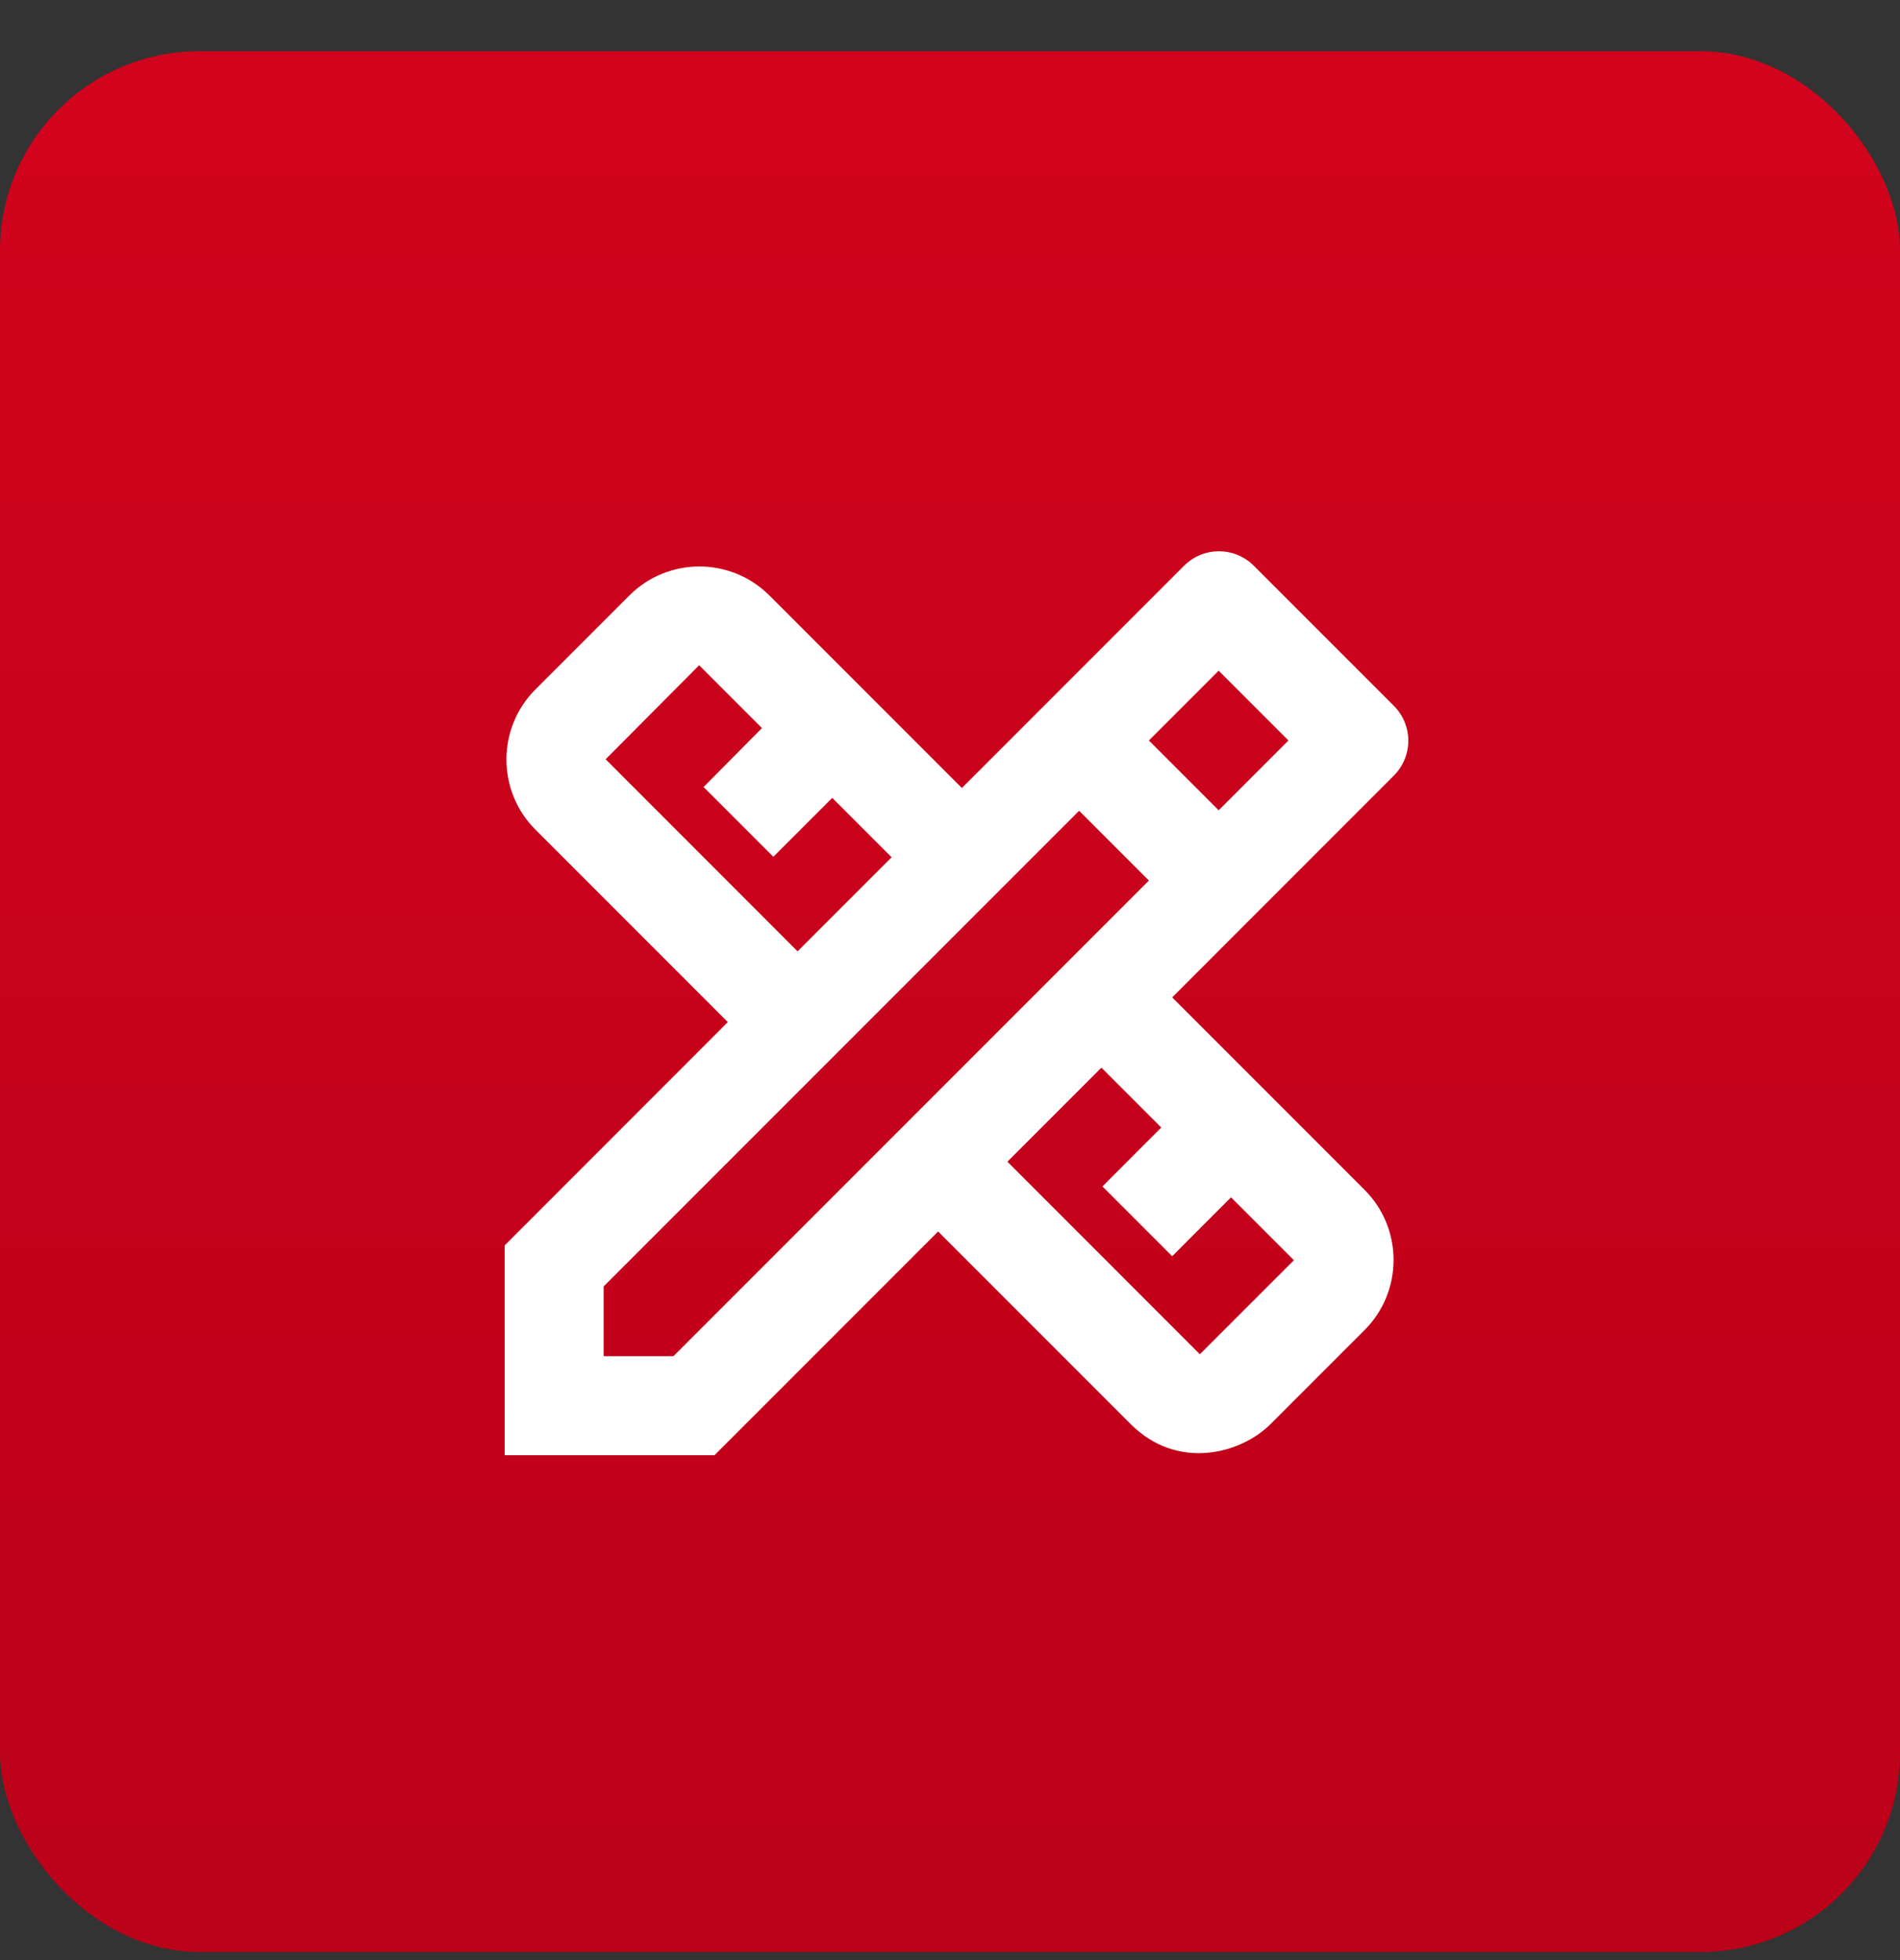
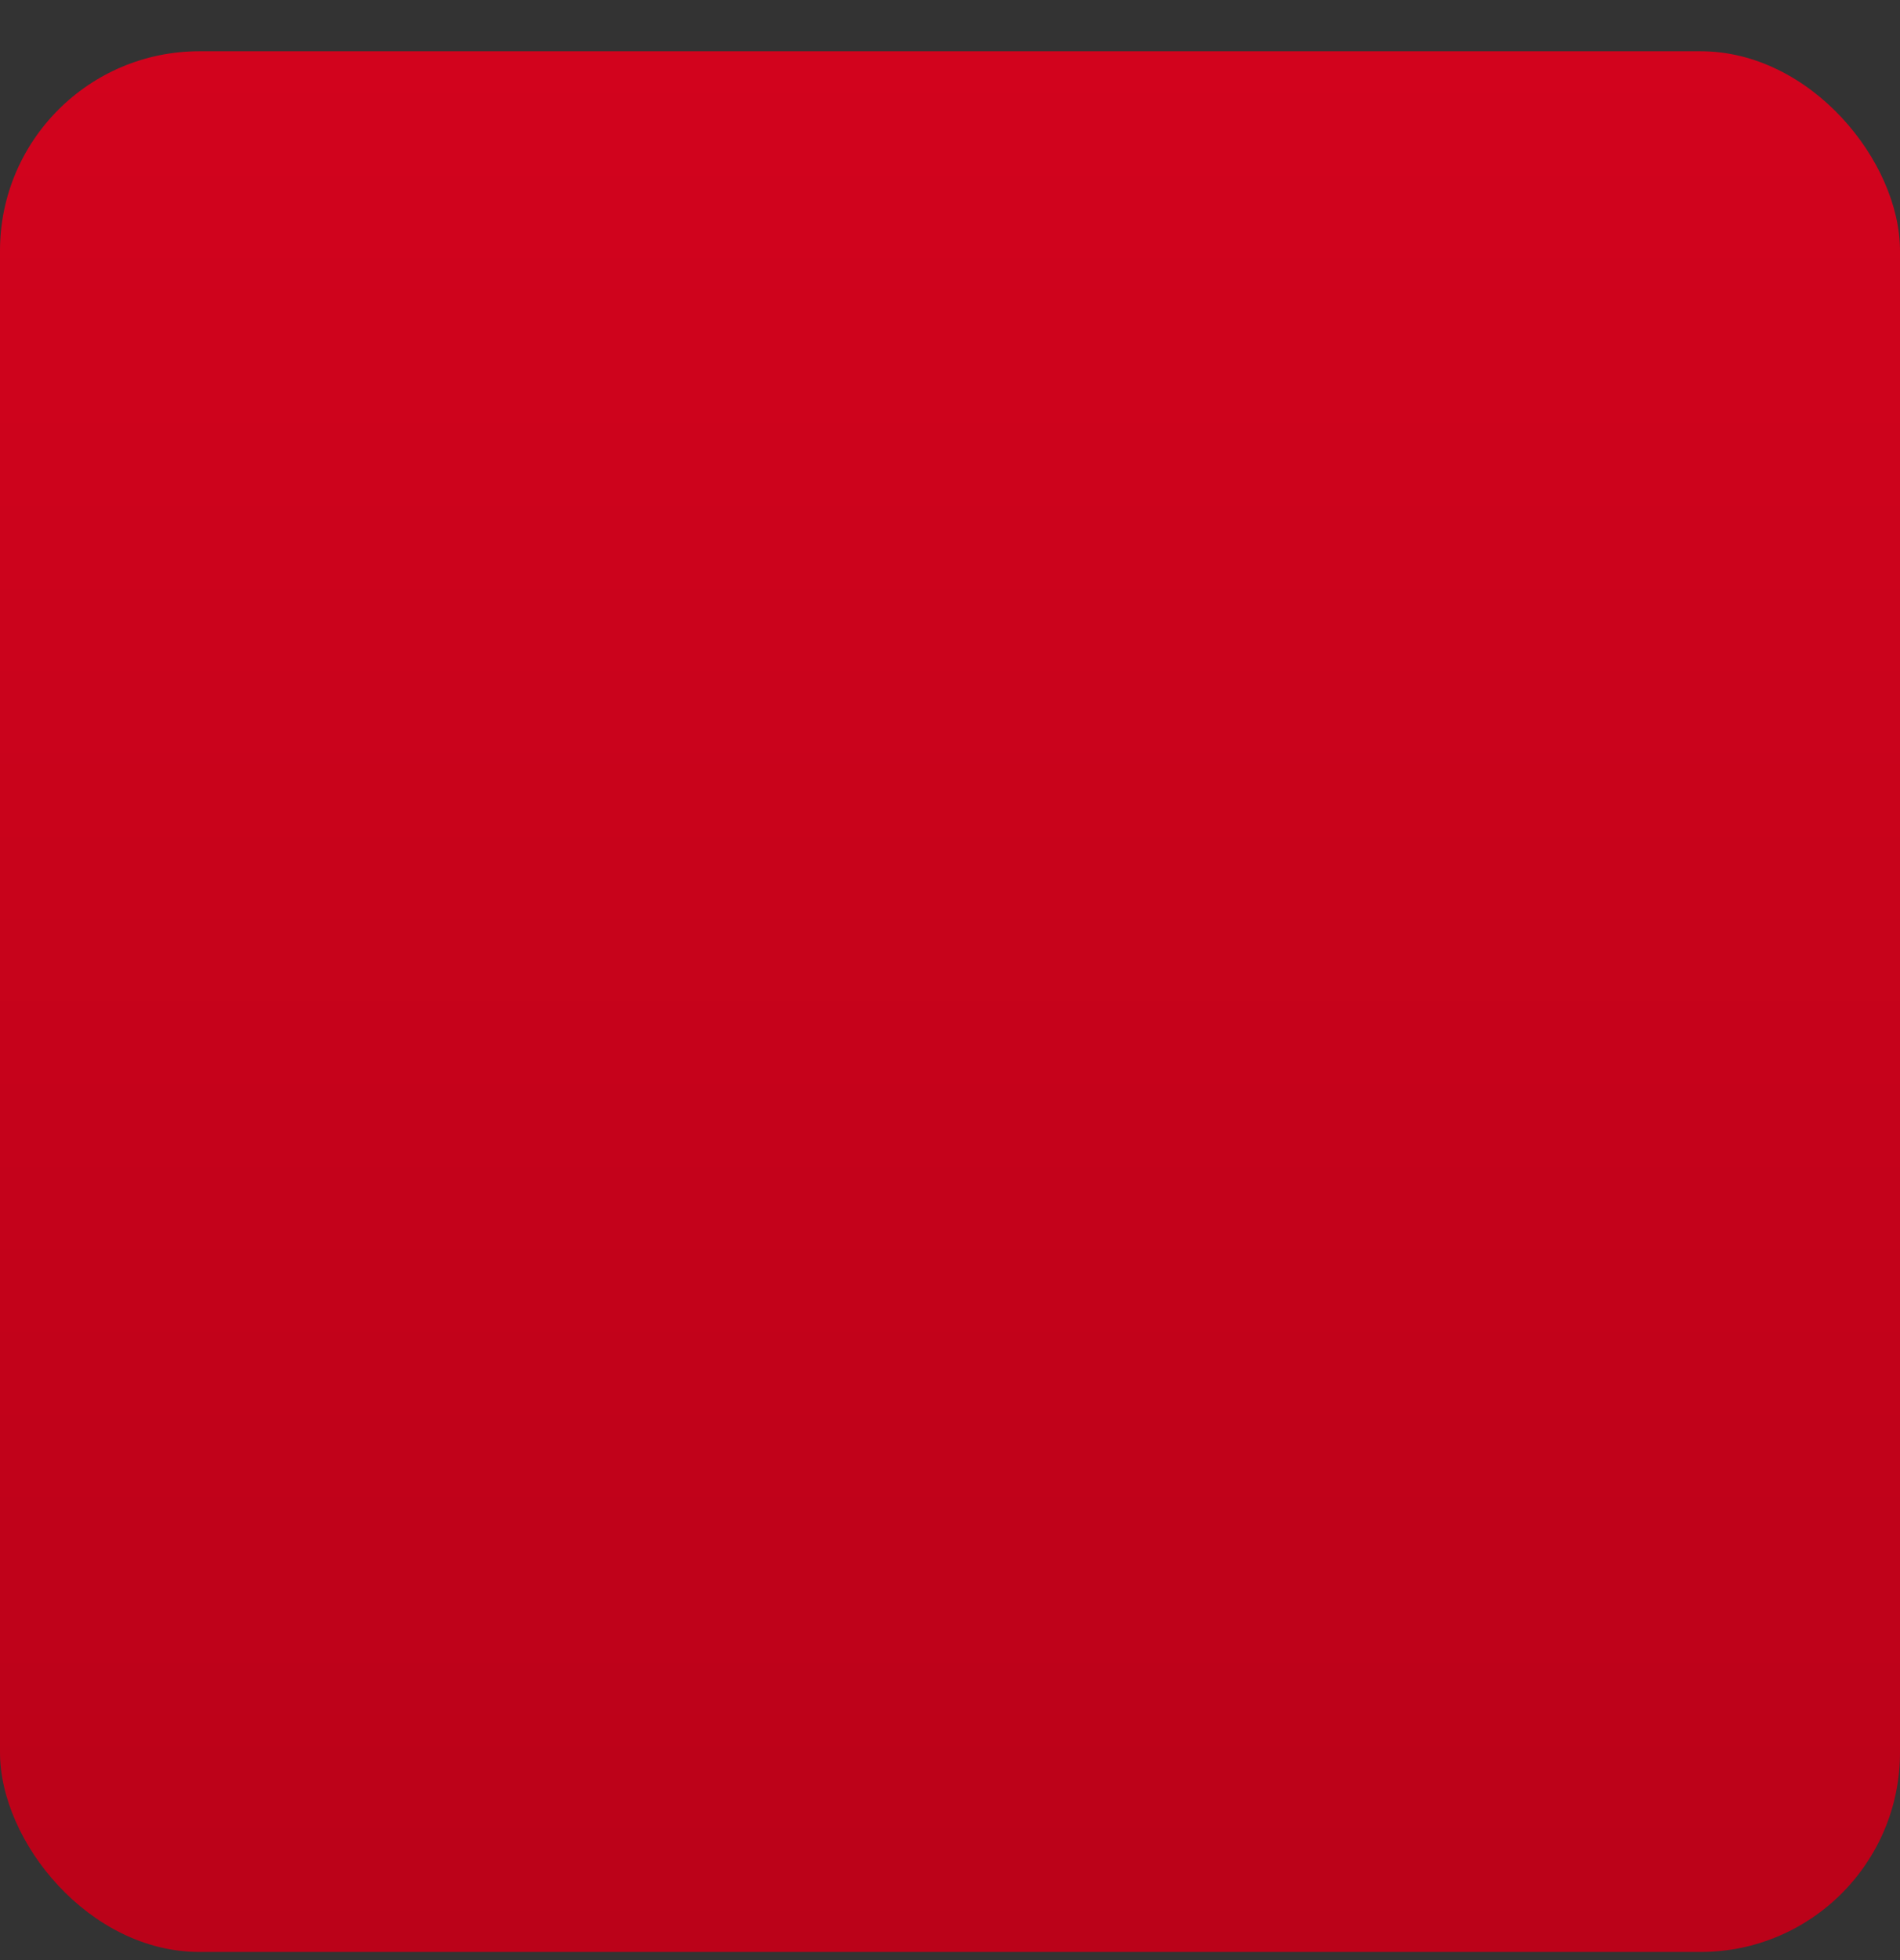
<svg xmlns="http://www.w3.org/2000/svg" width="32" height="33" viewBox="0 0 32 33" fill="none">
  <rect x="0" y="0" width="32" height="33" fill="#333333" stroke="none" />
  <rect y="0.863" width="32" height="32" rx="3.358" fill="url(#paint0_linear_2187_8275)" />
  <g clip-path="url(#clip0_2187_8275)">
-     <path d="M23.475 13.058C23.8 12.733 23.8 12.208 23.475 11.883L21.117 9.525C20.792 9.2 20.267 9.2 19.942 9.525L16.2 13.267L12.958 10.025C12.308 9.375 11.25 9.375 10.6 10.025L9.017 11.608C8.367 12.258 8.367 13.317 9.017 13.967L12.258 17.208L8.5 20.967V24.5H12.033L15.8 20.733L19.042 23.975C19.833 24.767 20.9 24.475 21.4 23.975L22.983 22.392C23.633 21.742 23.633 20.683 22.983 20.033L19.742 16.792L23.475 13.058ZM10.2 12.783L11.775 11.2L12.833 12.258L11.85 13.25L13.025 14.425L14.017 13.433L15.017 14.433L13.433 16.017L10.2 12.783ZM19.558 18.983L18.567 19.975L19.742 21.15L20.733 20.158L21.792 21.217L20.208 22.8L16.967 19.558L18.55 17.975L19.558 18.983ZM11.342 22.833H10.167V21.658L18.175 13.65L19.258 14.733L19.35 14.825L11.342 22.833ZM19.35 12.467L20.525 11.292L21.7 12.467L20.525 13.642L19.35 12.467Z" fill="white" />
-   </g>
+     </g>
  <defs>
    <linearGradient id="paint0_linear_2187_8275" x1="16" y1="0.863" x2="16" y2="32.863" gradientUnits="userSpaceOnUse">
      <stop stop-color="#D2031D" />
      <stop offset="1" stop-color="#BB0219" />
    </linearGradient>
    <clipPath id="clip0_2187_8275">
      <rect width="20" height="20" fill="white" transform="translate(6 7)" />
    </clipPath>
  </defs>
</svg>